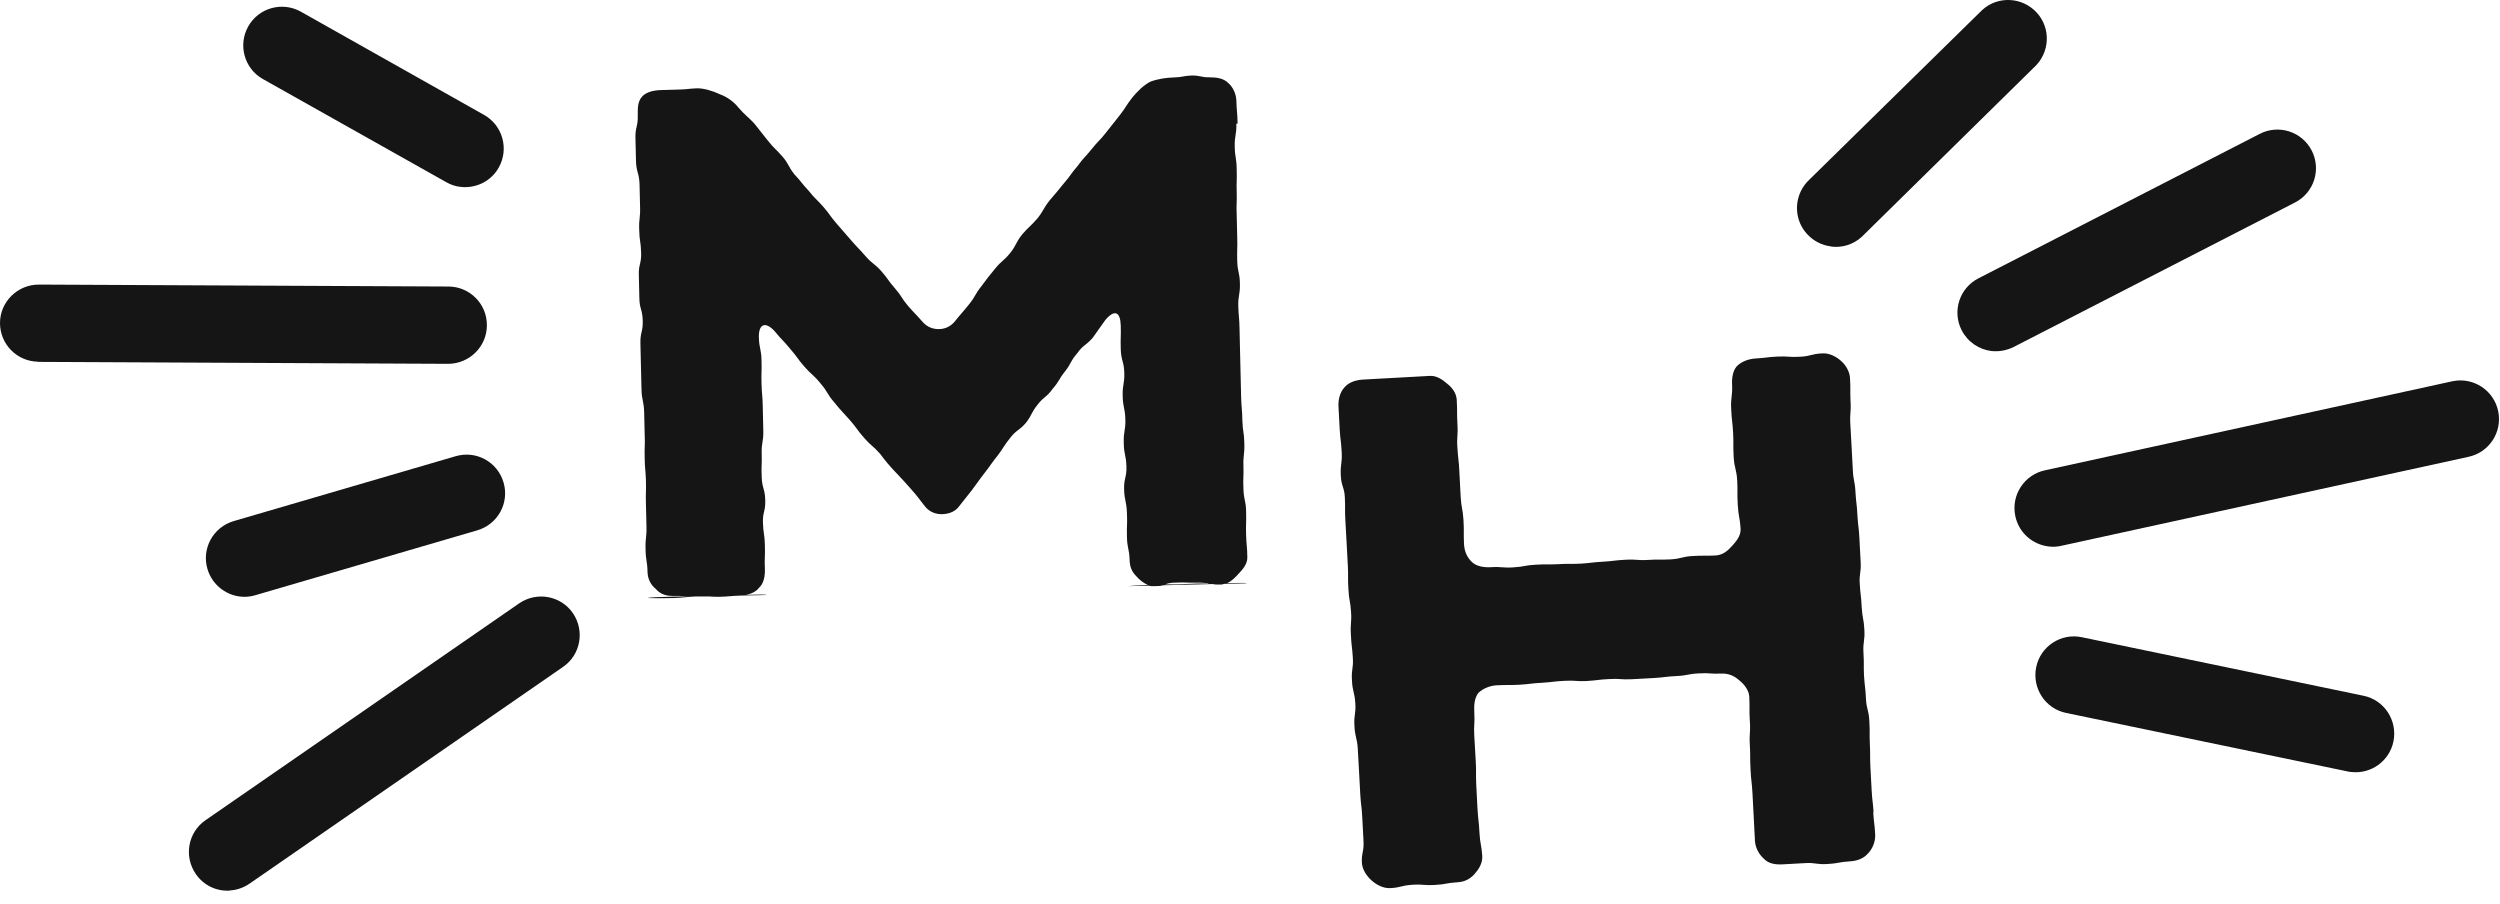
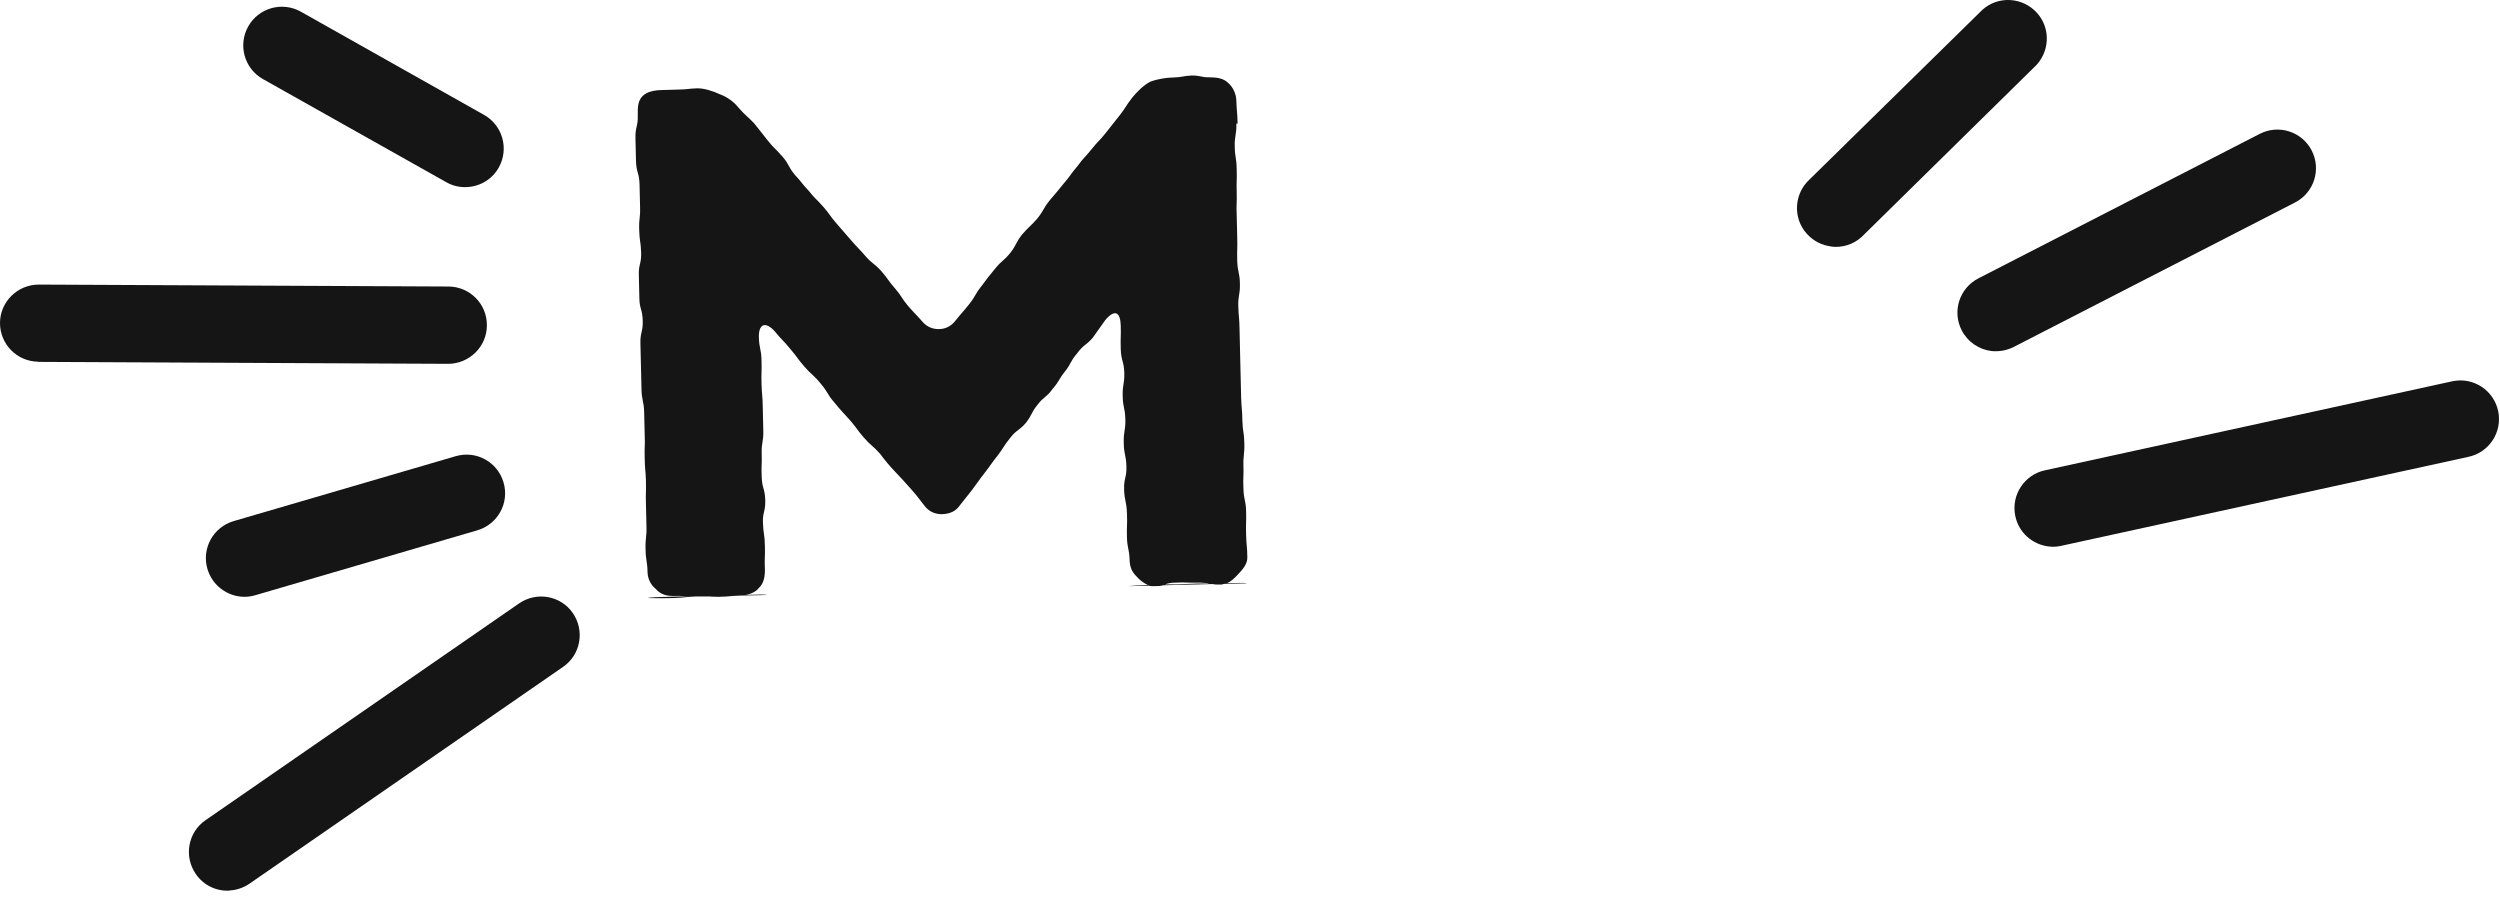
<svg xmlns="http://www.w3.org/2000/svg" width="141" height="51" viewBox="0 0 141 51" fill="none">
  <g clip-path="url(#clip0_519_840)">
    <path d="M115.54 30.82C114.63 30.71 113.85 30.04 113.66 29.09C113.42 27.91 114.18 26.76 115.36 26.52L138.33 21.5C139.51 21.26 140.66 22.02 140.9 23.2C141.14 24.38 140.38 25.53 139.2 25.77L116.23 30.79C116 30.84 115.76 30.85 115.54 30.82Z" fill="#151515" />
    <path d="M103.28 13.9C102.77 13.84 102.28 13.6 101.91 13.19C101.1 12.3 101.18 10.92 102.07 10.11L111.8 0.56C112.69 -0.25 114.07 -0.17 114.88 0.72C115.69 1.61 115.61 2.99 114.72 3.8L105 13.36C104.52 13.8 103.89 13.98 103.29 13.91L103.28 13.9Z" fill="#151515" />
    <path d="M112.33 19.8C111.63 19.72 110.99 19.3 110.64 18.63C110.09 17.56 110.51 16.25 111.58 15.7L127.45 7.55C128.52 7 129.83 7.42 130.38 8.49C130.93 9.56 130.51 10.87 129.44 11.42L113.57 19.57C113.17 19.77 112.74 19.84 112.33 19.8Z" fill="#151515" />
-     <path d="M132.6 43.54C132.54 43.54 132.47 43.52 132.41 43.51L116.53 40.21C115.35 39.97 114.6 38.81 114.84 37.63C115.08 36.45 116.24 35.69 117.42 35.94L133.3 39.24C134.48 39.48 135.23 40.64 134.99 41.82C134.76 42.93 133.72 43.67 132.61 43.54H132.6Z" fill="#151515" />
    <path d="M2.14 20.4C0.95 20.38 0 19.41 0 18.22C0 17.02 0.99 16.05 2.19 16.05L25.29 16.16H25.32C26.51 16.18 27.47 17.15 27.46 18.35C27.46 19.55 26.47 20.52 25.27 20.52L2.17 20.41H2.14V20.4Z" fill="#151515" />
    <path d="M12.97 50.23C12.23 50.28 11.49 49.95 11.04 49.29C10.36 48.3 10.6 46.94 11.59 46.26L29.28 34.03C30.27 33.35 31.63 33.59 32.31 34.58C32.99 35.57 32.75 36.93 31.76 37.61L14.07 49.84C13.73 50.07 13.35 50.2 12.97 50.22V50.23Z" fill="#151515" />
    <path d="M13.79 33.66C12.85 33.66 11.98 33.04 11.7 32.09C11.36 30.94 12.02 29.73 13.18 29.39L25.7 25.73C26.86 25.39 28.06 26.05 28.4 27.21C28.74 28.36 28.08 29.57 26.92 29.91L14.4 33.57C14.2 33.63 13.99 33.66 13.79 33.66Z" fill="#151515" />
    <path d="M25.97 10.54C25.69 10.51 25.42 10.42 25.16 10.27L14.83 4.46C13.78 3.87 13.41 2.54 14 1.49C14.59 0.44 15.92 0.07 16.97 0.66L27.3 6.48C28.35 7.07 28.72 8.4 28.13 9.45C27.69 10.24 26.82 10.64 25.97 10.54Z" fill="#151515" />
-     <path d="M105.65 45.81C105.69 46.46 105.73 46.46 105.76 47.07C105.78 47.48 105.6 47.9 105.33 48.16C105.1 48.42 104.74 48.56 104.33 48.58C103.68 48.62 103.68 48.7 103.07 48.73C102.42 48.77 102.41 48.64 101.8 48.68L100.53 48.75C100.12 48.77 99.75 48.71 99.49 48.44C99.23 48.21 99.01 47.85 98.98 47.44L98.91 46.09C98.883 45.657 98.86 45.207 98.84 44.74C98.8 44.04 98.76 44.05 98.73 43.39C98.69 42.69 98.73 42.69 98.69 42C98.65 41.35 98.74 41.34 98.69 40.65C98.65 40 98.69 39.99 98.66 39.3C98.64 38.93 98.37 38.58 98.07 38.35C97.81 38.12 97.48 37.97 97.07 37.99C96.46 38.02 96.45 37.94 95.8 37.98C95.19 38.01 95.19 38.1 94.54 38.13C93.93 38.16 93.93 38.2 93.28 38.24L92.01 38.31C91.4 38.34 91.39 38.26 90.74 38.3C90.13 38.33 90.13 38.37 89.48 38.41C88.87 38.44 88.86 38.36 88.21 38.4C87.6 38.43 87.6 38.47 86.95 38.51C86.34 38.54 86.34 38.58 85.69 38.62C85.08 38.65 85.07 38.62 84.42 38.65C84.05 38.67 83.65 38.82 83.38 39.08C83.15 39.38 83.13 39.79 83.15 40.16C83.19 40.86 83.11 40.86 83.15 41.51L83.23 42.9C83.27 43.55 83.23 43.56 83.26 44.25L83.33 45.6C83.37 46.3 83.41 46.29 83.44 46.95C83.48 47.65 83.56 47.64 83.6 48.29C83.62 48.7 83.39 49.04 83.16 49.3C82.89 49.6 82.57 49.74 82.2 49.76C81.55 49.8 81.55 49.88 80.94 49.91C80.29 49.95 80.28 49.86 79.67 49.9C79.02 49.94 79.02 50.06 78.41 50.09C78 50.11 77.62 49.89 77.36 49.66C77.1 49.43 76.84 49.07 76.81 48.67C76.78 48.06 76.94 48.05 76.9 47.39L76.83 46.08C76.8 45.47 76.76 45.47 76.72 44.82L76.65 43.51C76.623 43.077 76.6 42.653 76.58 42.24C76.54 41.59 76.42 41.59 76.39 40.94C76.35 40.29 76.48 40.28 76.44 39.67C76.4 39.02 76.28 39.02 76.25 38.37C76.21 37.72 76.34 37.71 76.3 37.1C76.26 36.45 76.22 36.45 76.19 35.79C76.15 35.14 76.24 35.13 76.2 34.52C76.16 33.87 76.08 33.87 76.05 33.22C76.01 32.57 76.05 32.56 76.02 31.95L75.95 30.64C75.923 30.207 75.9 29.783 75.88 29.37C75.84 28.72 75.88 28.71 75.85 28.06C75.82 27.45 75.65 27.46 75.62 26.8C75.59 26.14 75.71 26.14 75.67 25.49C75.64 24.88 75.6 24.88 75.56 24.23L75.49 22.92C75.47 22.55 75.57 22.14 75.8 21.88C76.03 21.58 76.43 21.44 76.84 21.41L78.11 21.34C78.517 21.32 78.94 21.297 79.38 21.27L80.65 21.2C81.02 21.18 81.36 21.41 81.62 21.64C81.92 21.87 82.14 22.19 82.16 22.55C82.2 23.25 82.16 23.25 82.2 23.94C82.24 24.59 82.15 24.6 82.2 25.29C82.24 25.94 82.28 25.94 82.31 26.64L82.38 27.99C82.42 28.69 82.5 28.68 82.54 29.33C82.58 30.03 82.54 30.03 82.57 30.68C82.59 31.09 82.74 31.45 83.04 31.72C83.3 31.95 83.71 32.01 84.08 31.99C84.73 31.95 84.74 32.04 85.35 32C86 31.96 86 31.88 86.61 31.85C87.26 31.81 87.27 31.85 87.88 31.82C88.53 31.78 88.54 31.82 89.15 31.79C89.8 31.75 89.8 31.71 90.41 31.68C91.06 31.64 91.06 31.6 91.67 31.57C92.32 31.53 92.33 31.62 92.94 31.58C93.59 31.54 93.6 31.58 94.21 31.55C94.86 31.51 94.86 31.39 95.47 31.36C96.12 31.32 96.13 31.36 96.74 31.33C97.15 31.31 97.42 31.09 97.69 30.79C97.92 30.53 98.19 30.23 98.17 29.82C98.13 29.17 98.05 29.17 98.01 28.48C97.97 27.79 98.01 27.78 97.98 27.13C97.94 26.43 97.82 26.44 97.78 25.79C97.74 25.09 97.78 25.09 97.75 24.44C97.71 23.74 97.67 23.75 97.64 23.09C97.6 22.39 97.72 22.39 97.69 21.69C97.67 21.32 97.73 20.91 97.96 20.65C98.23 20.39 98.59 20.25 99 20.22C99.65 20.18 99.65 20.14 100.26 20.11C100.87 20.08 100.88 20.16 101.53 20.12C102.14 20.09 102.14 19.96 102.79 19.93C103.16 19.91 103.54 20.09 103.84 20.36C104.1 20.59 104.32 20.95 104.34 21.32C104.38 21.97 104.34 21.98 104.37 22.63C104.41 23.28 104.32 23.29 104.36 23.94L104.43 25.21C104.457 25.643 104.48 26.08 104.5 26.52C104.53 27.13 104.62 27.13 104.65 27.78C104.69 28.43 104.73 28.43 104.76 29.09C104.8 29.74 104.84 29.74 104.87 30.36L104.94 31.67C104.98 32.32 104.85 32.33 104.89 32.94C104.93 33.59 104.97 33.59 105 34.25C105.04 34.9 105.12 34.9 105.15 35.51C105.19 36.16 105.06 36.17 105.1 36.83C105.14 37.48 105.1 37.49 105.13 38.1C105.17 38.75 105.21 38.75 105.24 39.41C105.27 40.02 105.4 40.02 105.43 40.67C105.47 41.32 105.43 41.33 105.46 41.98C105.49 42.59 105.46 42.6 105.49 43.25L105.56 44.56C105.59 45.17 105.63 45.17 105.67 45.82L105.65 45.81Z" fill="#151515" />
    <path d="M69.73 6.97C69.75 7.62 69.62 7.63 69.64 8.28C69.65 8.89 69.74 8.89 69.75 9.55C69.77 10.2 69.73 10.21 69.75 10.82C69.77 11.48 69.72 11.48 69.75 12.13L69.78 13.4C69.8 14.06 69.76 14.06 69.78 14.71C69.8 15.37 69.92 15.36 69.93 15.98C69.95 16.64 69.82 16.64 69.84 17.29C69.86 17.9 69.9 17.9 69.91 18.56L69.94 19.87C69.953 20.277 69.963 20.7 69.97 21.14L70 22.41C70.02 23.07 70.06 23.06 70.07 23.72C70.09 24.38 70.17 24.37 70.18 24.99C70.2 25.65 70.11 25.65 70.13 26.3C70.15 26.91 70.1 26.92 70.13 27.57C70.15 28.22 70.27 28.22 70.28 28.84C70.3 29.5 70.26 29.5 70.28 30.15C70.3 30.81 70.34 30.8 70.35 31.42C70.36 31.83 70.08 32.12 69.8 32.42C69.64 32.59 69.44 32.8 69.2 32.89C69.81 32.88 70.31 32.86 70.31 32.9L69.04 32.93C69.04 32.93 68.92 32.97 68.88 32.97C68.64 32.97 68.51 32.97 68.39 32.94L67.61 32.96C67.177 32.973 66.753 32.983 66.34 32.99L65.6 33.01C65.48 33.05 65.31 33.06 65.07 33.06C64.99 33.06 64.87 33.06 64.78 33.03L63.63 33.06C63.63 33.06 64.08 33.01 64.73 32.99C64.48 32.87 64.27 32.71 64.1 32.51C63.85 32.27 63.72 31.99 63.71 31.58C63.69 30.93 63.57 30.93 63.56 30.27C63.54 29.61 63.59 29.61 63.56 28.96C63.54 28.26 63.42 28.27 63.4 27.61C63.38 26.96 63.55 26.95 63.53 26.3C63.51 25.64 63.39 25.65 63.38 24.99C63.36 24.29 63.49 24.29 63.47 23.64C63.45 22.98 63.33 22.99 63.32 22.33C63.3 21.67 63.43 21.67 63.41 21.02C63.39 20.36 63.23 20.37 63.21 19.67C63.19 19.01 63.23 19.01 63.21 18.36C63.19 17.58 62.86 17.43 62.34 18.05L61.63 19.05C61.23 19.51 61.11 19.43 60.75 19.93C60.35 20.39 60.44 20.47 60.08 20.93C59.68 21.43 59.77 21.47 59.37 21.93C59.01 22.43 58.89 22.35 58.53 22.81C58.13 23.31 58.22 23.39 57.86 23.85C57.46 24.31 57.34 24.23 56.98 24.69C56.58 25.19 56.62 25.23 56.27 25.69C55.87 26.19 55.91 26.19 55.52 26.69C55.16 27.15 55.16 27.19 54.81 27.65L54.05 28.61C53.81 28.9 53.45 28.99 53.12 29C52.79 29 52.46 28.89 52.21 28.61C51.79 28.09 51.83 28.09 51.37 27.57C51.09 27.25 50.797 26.93 50.49 26.61C50.183 26.29 49.903 25.957 49.65 25.61C49.23 25.13 49.15 25.17 48.73 24.69C48.31 24.21 48.35 24.17 47.93 23.69C47.47 23.17 47.47 23.21 47.05 22.69C46.63 22.21 46.71 22.13 46.29 21.64C45.87 21.12 45.79 21.16 45.37 20.68C44.95 20.2 44.99 20.16 44.57 19.68C44.15 19.16 44.11 19.2 43.69 18.68C43.18 18.12 42.78 18.25 42.8 19.03C42.82 19.68 42.94 19.68 42.95 20.34C42.97 21 42.93 21 42.95 21.65C42.97 22.31 43.01 22.3 43.02 22.96L43.05 24.27C43.07 24.93 42.94 24.93 42.96 25.58C42.98 26.24 42.93 26.24 42.96 26.89C42.98 27.55 43.14 27.54 43.16 28.2C43.18 28.86 43.01 28.86 43.03 29.47C43.05 30.13 43.13 30.12 43.14 30.78C43.16 31.44 43.11 31.44 43.14 32.09C43.15 32.5 43.08 32.91 42.8 33.16C42.64 33.37 42.36 33.5 42.07 33.55C42.73 33.53 43.22 33.52 43.22 33.56L41.79 33.59C41.13 33.61 41.14 33.65 40.52 33.66C40.15 33.66 39.99 33.63 39.82 33.64H39.25C38.59 33.67 38.6 33.71 37.98 33.73C37.2 33.75 36.55 33.73 36.55 33.73C36.55 33.69 37.2 33.67 37.98 33.65L38.88 33.63C38.55 33.63 38.43 33.6 37.98 33.61C37.57 33.62 37.24 33.51 36.99 33.22C36.7 32.98 36.53 32.66 36.52 32.25C36.51 31.64 36.42 31.64 36.41 30.98C36.39 30.32 36.48 30.32 36.46 29.67L36.43 28.4C36.41 27.75 36.45 27.74 36.43 27.09C36.41 26.48 36.37 26.48 36.36 25.82C36.34 25.16 36.39 25.16 36.36 24.51L36.33 23.24C36.31 22.58 36.19 22.59 36.18 21.93L36.15 20.66C36.137 20.227 36.127 19.803 36.12 19.39C36.1 18.73 36.27 18.73 36.25 18.08C36.23 17.43 36.07 17.43 36.06 16.82L36.03 15.51C36.01 14.9 36.18 14.89 36.16 14.24C36.14 13.59 36.06 13.59 36.05 12.93C36.03 12.32 36.12 12.31 36.1 11.66L36.07 10.39C36.05 9.74 35.89 9.74 35.87 9.08L35.84 7.81C35.82 7.15 35.99 7.15 35.97 6.5C35.97 6.13 35.95 5.72 36.23 5.43C36.47 5.18 36.88 5.09 37.29 5.08L38.31 5.05C38.8 5.04 38.8 5 39.33 4.98C39.7 4.98 40.19 5.12 40.61 5.32C41.02 5.47 41.4 5.75 41.65 6.07C42.07 6.55 42.11 6.51 42.53 6.95L43.29 7.91C43.67 8.39 43.71 8.35 44.13 8.83C44.51 9.27 44.43 9.36 44.81 9.84C45.23 10.28 45.19 10.32 45.61 10.76C45.99 11.24 46.03 11.2 46.45 11.68C46.83 12.12 46.79 12.16 47.21 12.64L48.01 13.56C48.39 14 48.43 14 48.81 14.44C49.23 14.92 49.31 14.84 49.73 15.32C50.11 15.76 50.07 15.8 50.49 16.28C50.87 16.72 50.83 16.8 51.21 17.25C51.63 17.73 51.63 17.69 52.05 18.17C52.3 18.45 52.63 18.57 52.96 18.56C53.29 18.56 53.61 18.42 53.85 18.13C54.25 17.63 54.25 17.67 54.65 17.17C55.05 16.67 54.96 16.63 55.36 16.13C55.6 15.797 55.85 15.477 56.11 15.17C56.51 14.67 56.59 14.75 56.99 14.25C57.35 13.79 57.26 13.71 57.66 13.21C58.06 12.75 58.1 12.79 58.5 12.33C58.9 11.83 58.81 11.79 59.21 11.29C59.477 10.983 59.743 10.663 60.01 10.33C60.41 9.87 60.37 9.83 60.77 9.37C61.13 8.87 61.17 8.91 61.57 8.41C61.97 7.91 62.01 7.95 62.37 7.49L63.16 6.49C63.52 6.03 63.48 5.99 63.87 5.49C64.11 5.2 64.47 4.82 64.87 4.61C65.32 4.44 65.81 4.38 66.17 4.37C66.7 4.36 66.7 4.28 67.19 4.26C67.72 4.25 67.73 4.37 68.22 4.36C68.63 4.36 69 4.42 69.25 4.66C69.54 4.9 69.72 5.3 69.73 5.67C69.75 6.33 69.79 6.32 69.8 6.98L69.73 6.97ZM68.15 32.89C68.03 32.89 67.86 32.86 67.58 32.86C66.92 32.88 66.92 32.83 66.31 32.86C65.98 32.86 65.86 32.91 65.7 32.96H66.31C66.743 32.94 67.167 32.923 67.58 32.91H68.15V32.89Z" fill="#151515" />
  </g>
  <defs>
    <clipPath id="clip0_519_840">
      <rect width="140.94" height="50.24" fill="white" />
    </clipPath>
  </defs>
</svg>